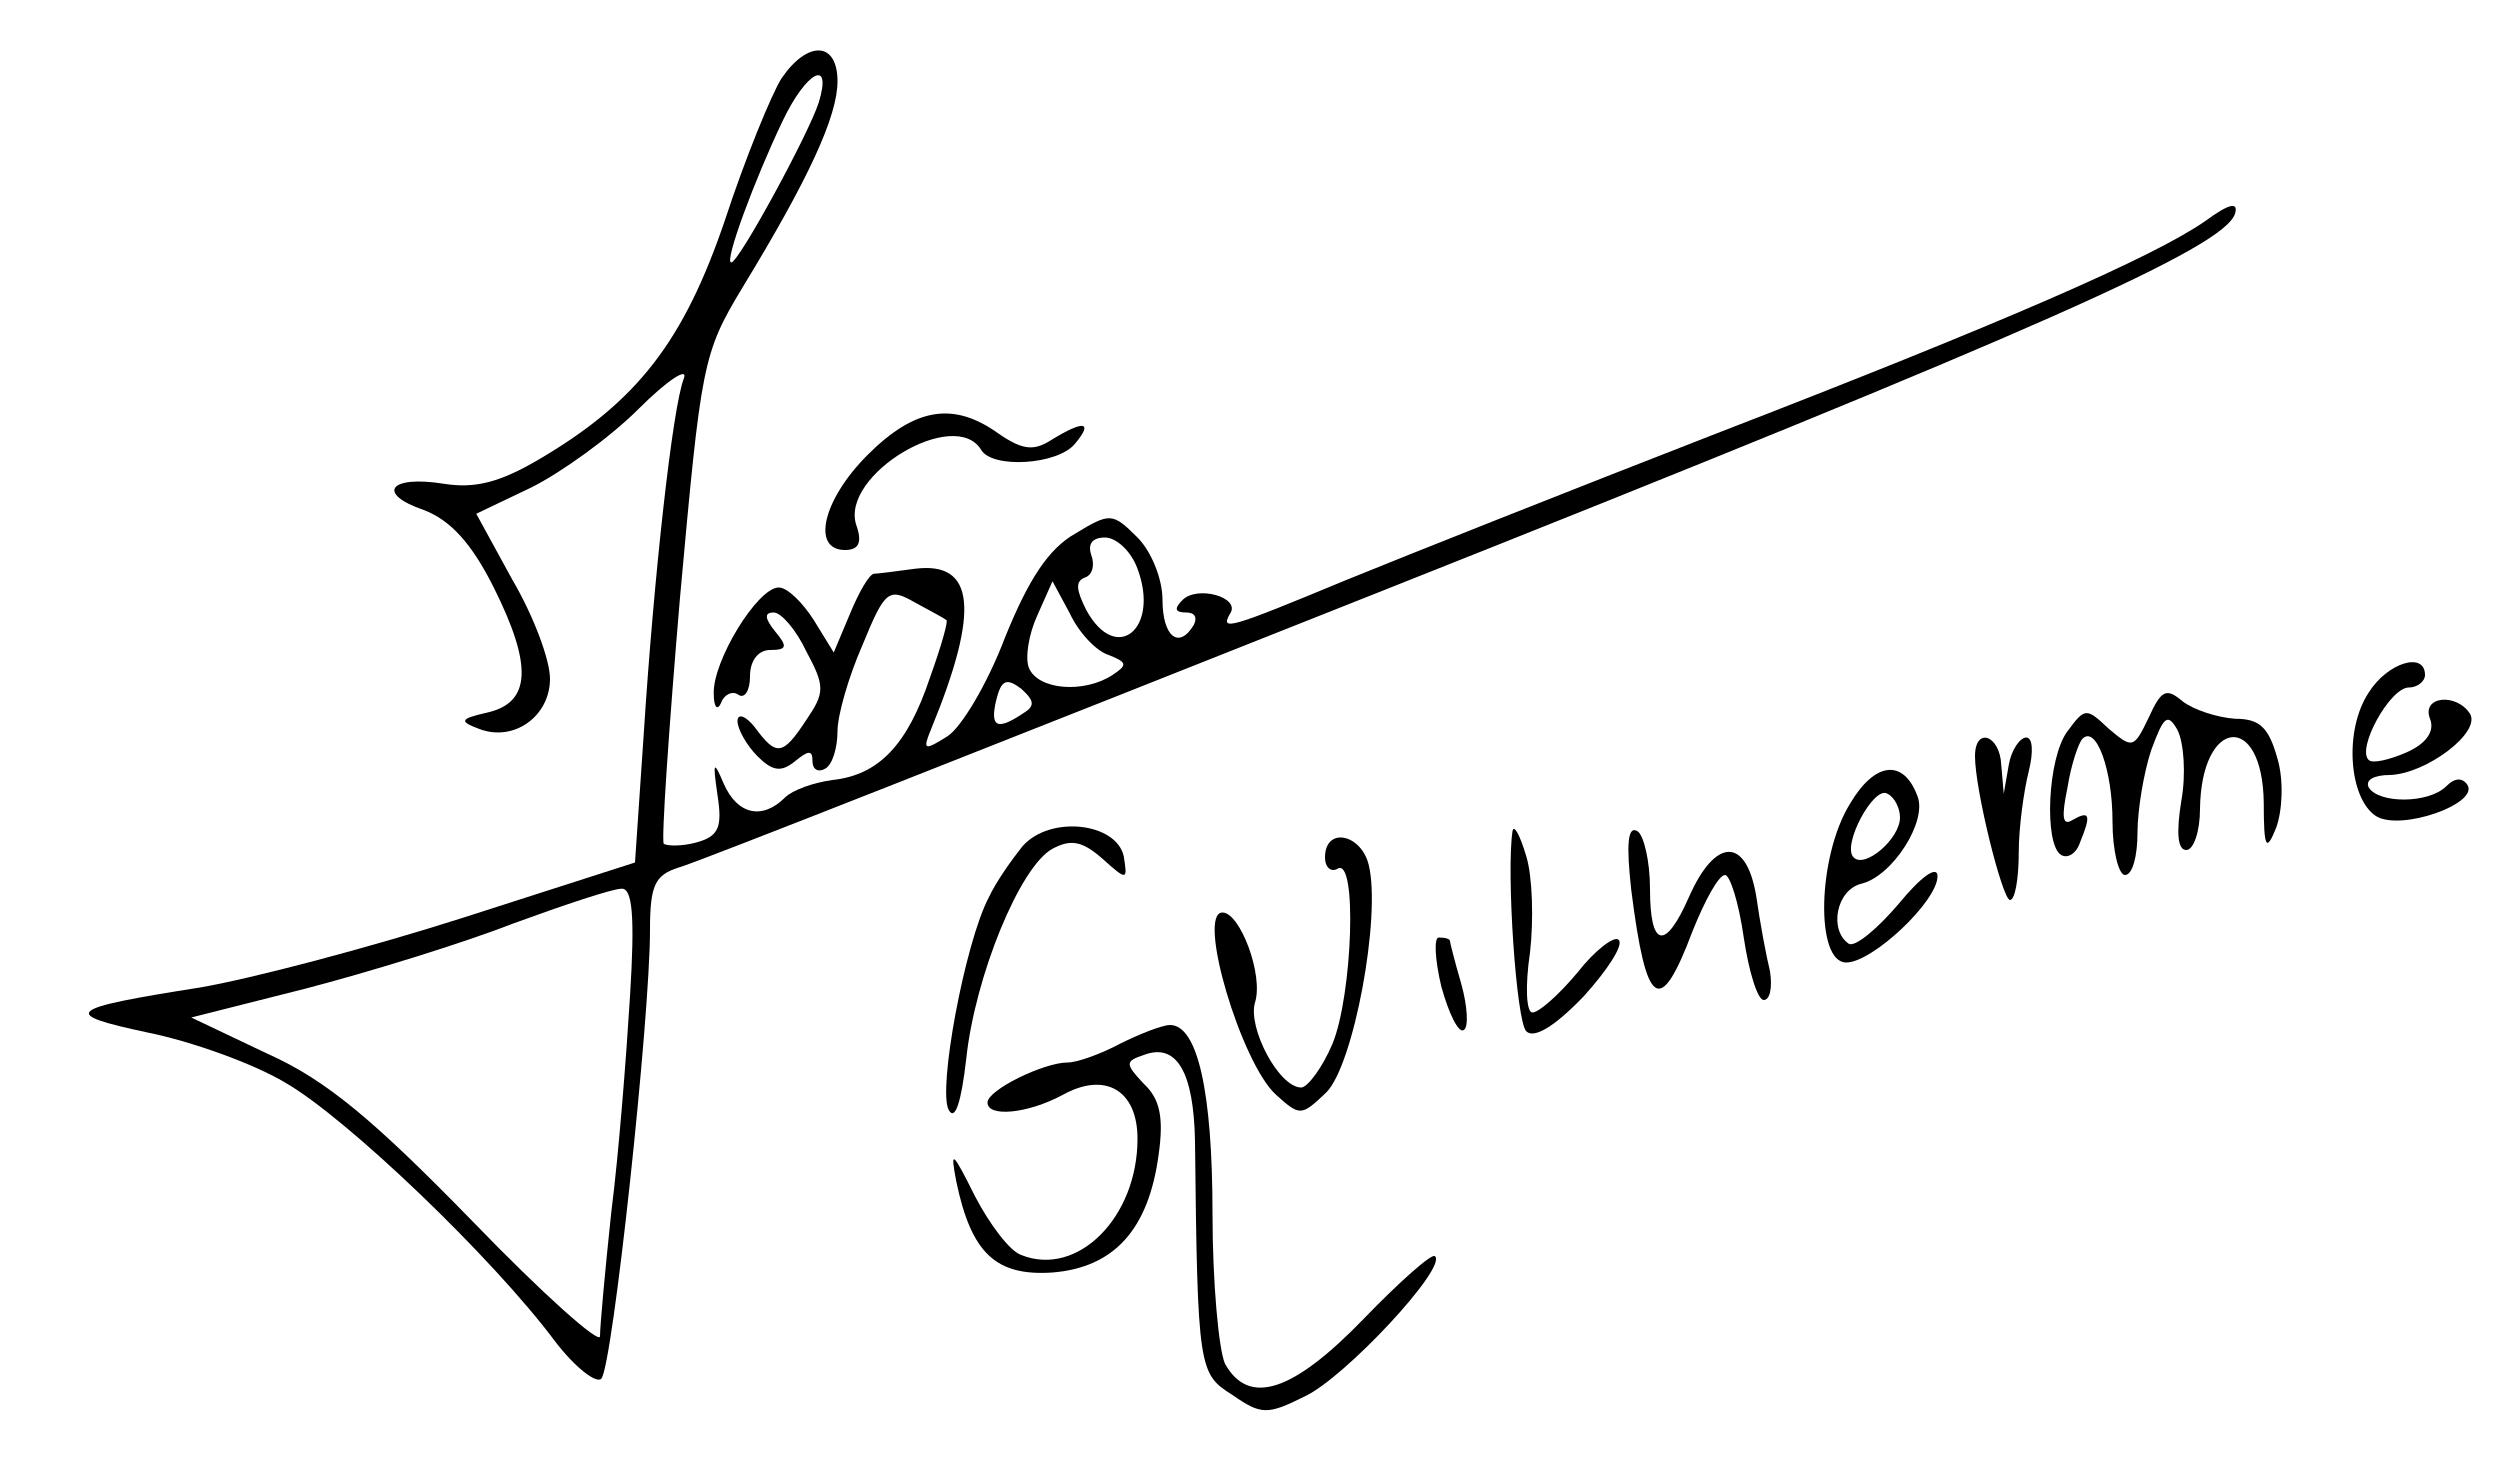
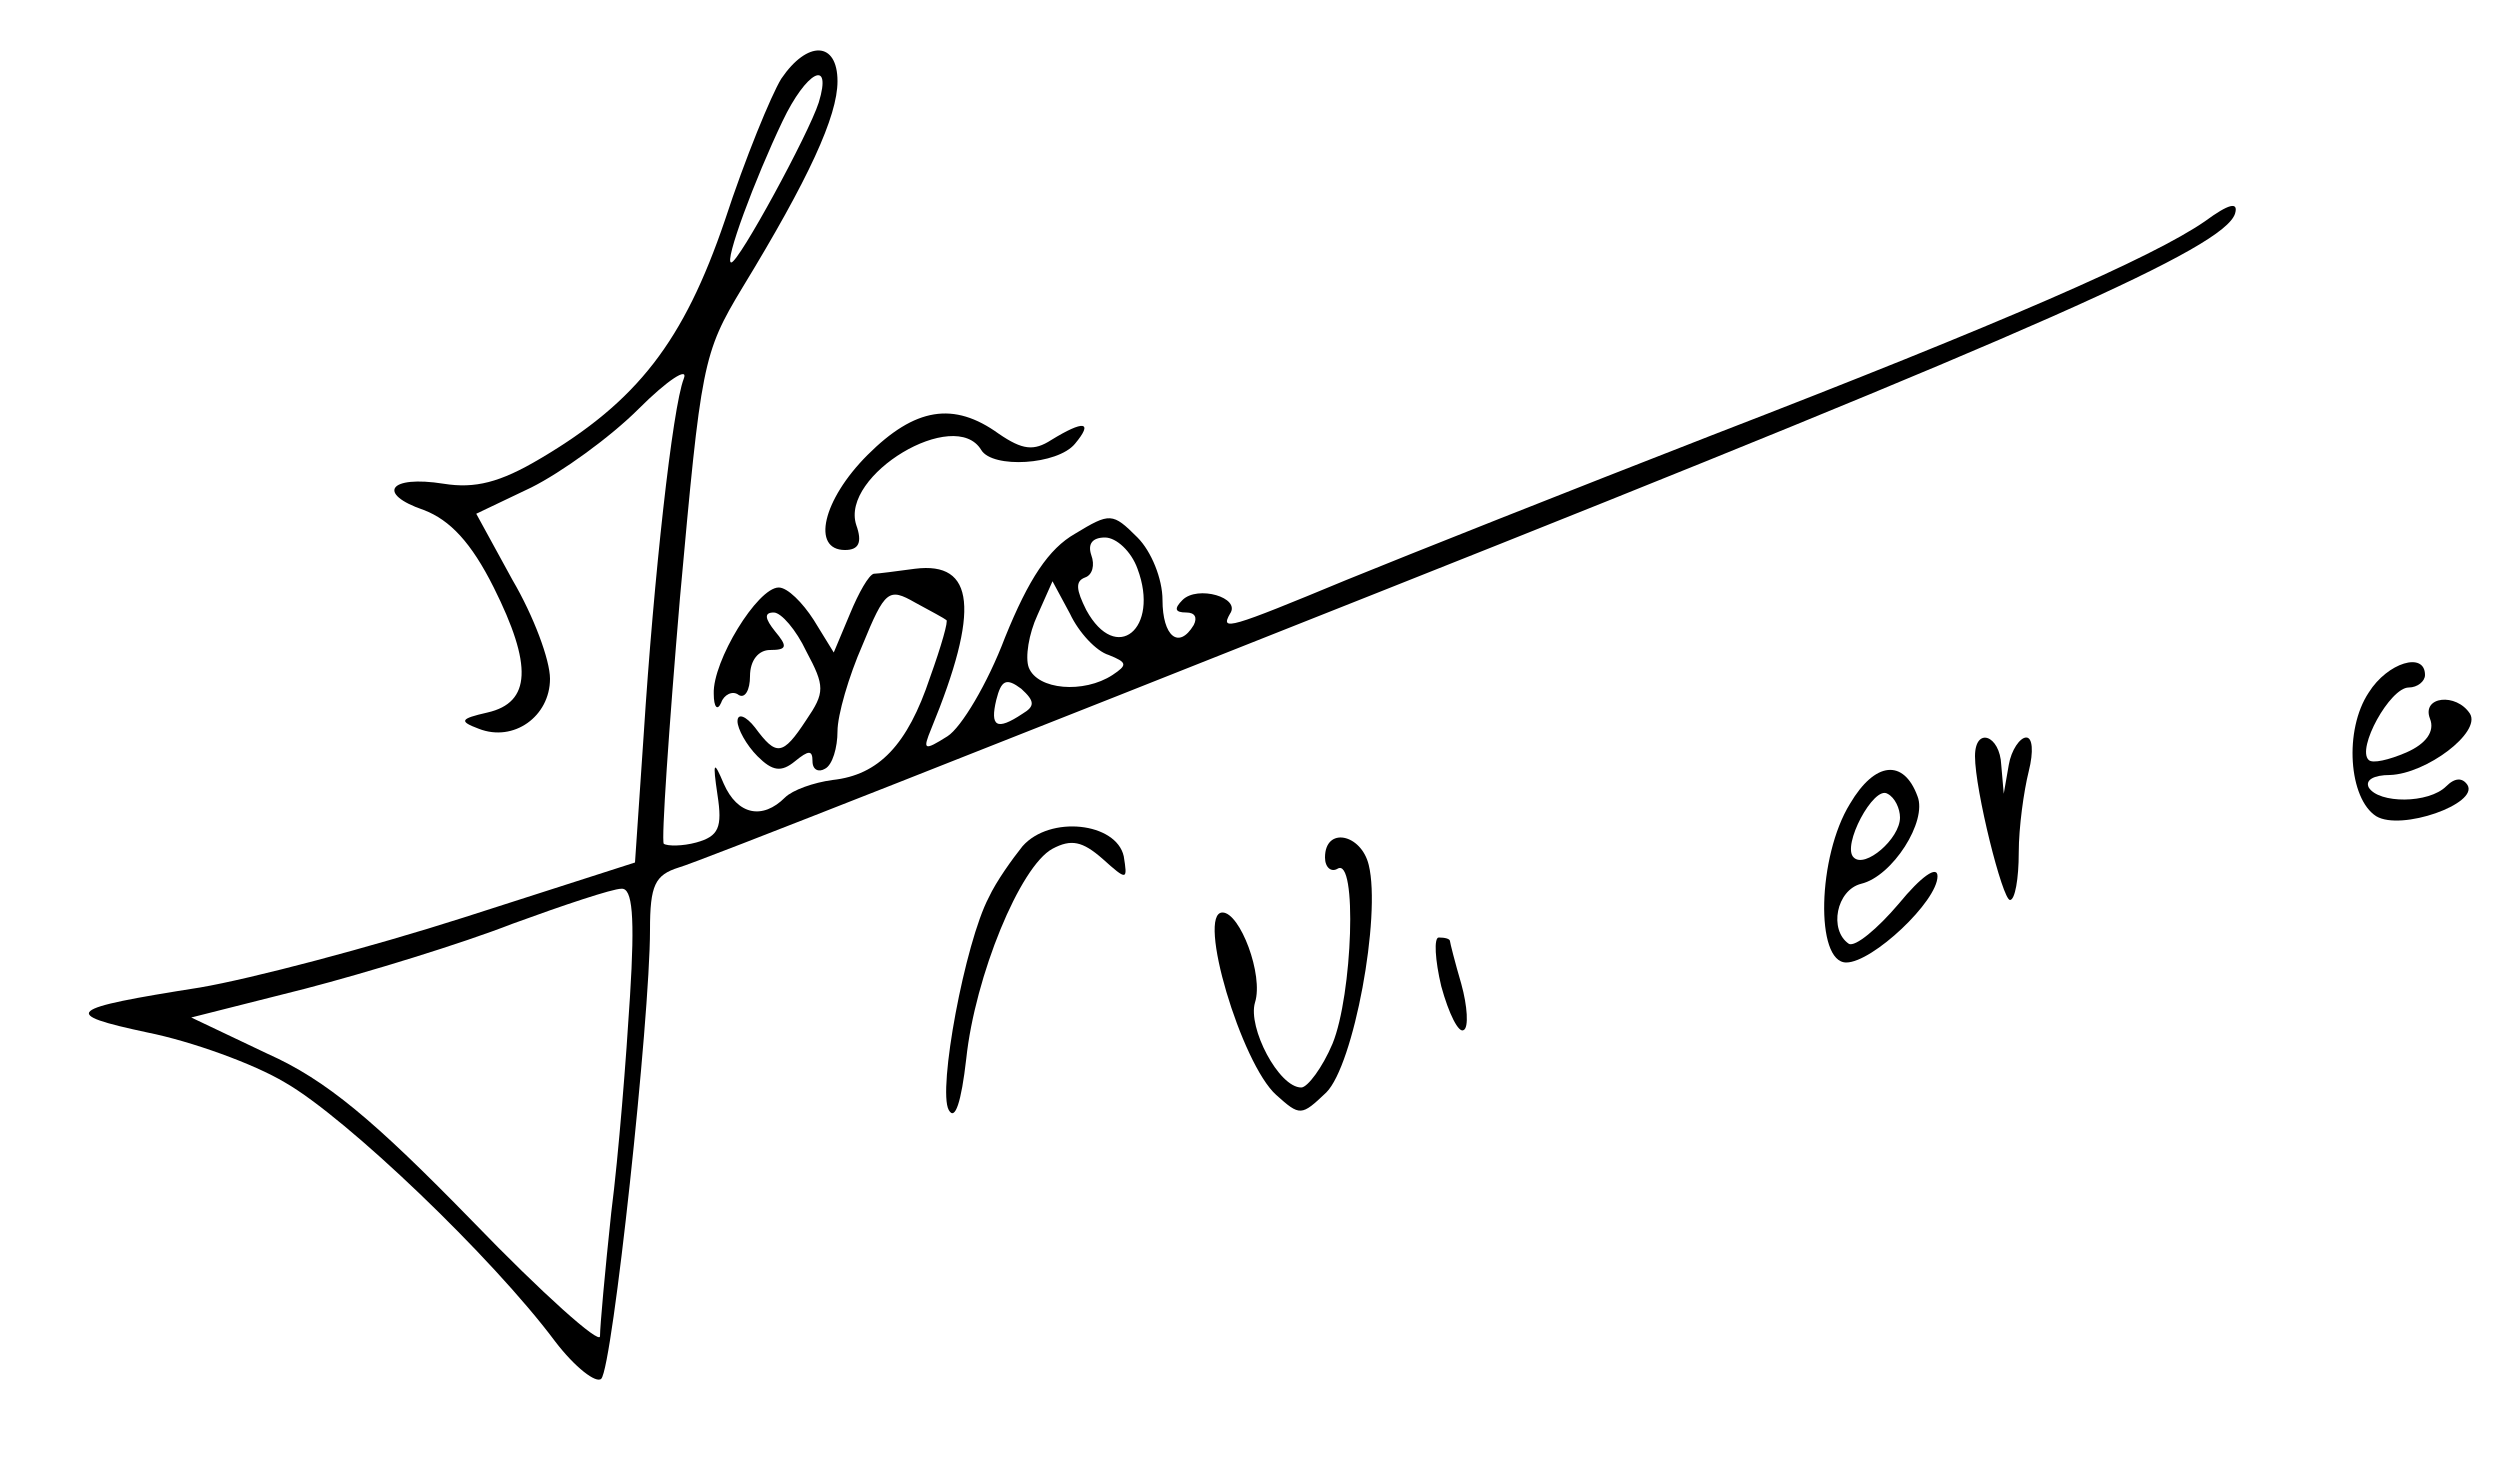
<svg xmlns="http://www.w3.org/2000/svg" version="1.0" width="200pt" height="117pt" viewBox="0 0 200 117" preserveAspectRatio="xMidYMid meet">
  <g transform="translate(0,117) scale(0.1,-0.1)" fill="#000000" stroke="none">
    <path d="M625 1107 c-8 -13 -29 -64 -45 -113 -33 -97 -70 -145 -148 -191 -32 -19 -52 -24 -77 -20 -44 7 -54 -8 -16 -21 21 -8 38 -26 56 -62 31 -62 30 -92 -5 -100 -22 -5 -23 -7 -7 -13 28 -11 57 10 57 40 0 15 -13 50 -30 79 l-29 53 44 21 c24 12 63 40 86 63 23 23 40 34 36 24 -9 -23 -24 -159 -32 -284 l-7 -103 -137 -44 c-75 -24 -170 -49 -211 -56 -108 -17 -112 -21 -42 -36 35 -7 85 -25 110 -40 49 -28 166 -140 216 -207 16 -21 33 -34 37 -30 9 9 39 288 39 359 0 36 4 44 23 50 12 3 265 103 562 221 529 210 674 275 683 302 3 10 -5 8 -24 -6 -42 -29 -161 -81 -394 -171 -113 -44 -244 -96 -293 -116 -94 -39 -101 -41 -93 -27 9 13 -26 23 -38 11 -7 -7 -6 -10 3 -10 7 0 9 -4 6 -10 -12 -20 -25 -9 -25 20 0 17 -9 39 -20 50 -20 20 -22 20 -50 3 -21 -12 -37 -36 -56 -83 -14 -37 -35 -72 -46 -79 -19 -12 -20 -11 -13 6 39 95 35 134 -13 128 -15 -2 -30 -4 -33 -4 -4 -1 -12 -15 -19 -32 l-13 -31 -16 26 c-9 14 -21 26 -28 26 -17 0 -53 -59 -52 -85 0 -11 3 -14 6 -7 2 6 9 10 14 6 5 -3 9 4 9 15 0 13 7 21 16 21 14 0 14 3 4 15 -8 10 -9 15 -1 15 6 0 18 -14 26 -31 15 -28 15 -33 0 -55 -19 -29 -24 -29 -41 -6 -7 9 -14 12 -14 5 0 -6 7 -19 16 -28 12 -12 19 -13 30 -4 11 9 14 9 14 0 0 -7 5 -9 10 -6 6 3 10 17 10 30 0 13 9 44 20 69 18 44 21 46 42 34 13 -7 24 -13 25 -14 2 0 -4 -21 -13 -46 -18 -54 -41 -78 -78 -82 -15 -2 -32 -8 -38 -14 -18 -18 -38 -14 -49 11 -8 19 -9 18 -5 -9 4 -26 1 -33 -17 -38 -11 -3 -23 -3 -26 -1 -2 3 4 91 13 197 17 187 18 195 50 248 53 87 76 137 76 165 0 32 -24 33 -45 2z m30 -19 c-8 -25 -64 -128 -70 -128 -6 0 19 67 41 113 19 40 40 51 29 15z m255 -373 c18 -48 -17 -77 -41 -33 -8 16 -9 23 -1 26 6 2 8 10 5 18 -3 9 1 14 11 14 9 0 21 -11 26 -25z m-23 -69 c15 -6 15 -8 3 -16 -23 -15 -60 -12 -67 6 -3 8 0 27 7 42 l12 27 14 -26 c7 -15 21 -30 31 -33z m-69 -47 c-21 -14 -26 -10 -21 11 4 16 8 18 20 9 11 -10 11 -14 1 -20z m-314 -226 c-3 -49 -9 -126 -15 -173 -5 -47 -9 -91 -9 -99 0 -7 -46 34 -102 92 -79 81 -117 113 -164 134 l-61 29 91 23 c50 13 125 36 166 52 41 15 80 28 87 28 9 1 11 -22 7 -86z" />
    <path d="M694 806 c-36 -36 -45 -76 -18 -76 11 0 14 6 9 20 -13 40 79 95 100 60 9 -15 61 -12 75 5 15 18 7 19 -19 3 -14 -9 -23 -8 -42 5 -36 26 -67 21 -105 -17z" />
    <path d="M1895 616 c-20 -30 -16 -85 6 -99 20 -12 82 10 73 25 -4 6 -10 6 -17 -1 -14 -14 -54 -14 -62 -1 -3 6 4 10 17 10 29 1 73 34 64 49 -11 17 -39 14 -32 -4 4 -10 -3 -20 -19 -27 -14 -6 -27 -9 -30 -6 -10 9 17 58 32 58 7 0 13 5 13 10 0 19 -30 10 -45 -14z" />
-     <path d="M1719 596 c-12 -25 -13 -25 -32 -9 -18 17 -19 17 -33 -2 -16 -21 -19 -91 -5 -99 5 -3 12 1 15 10 9 22 8 26 -6 18 -8 -5 -9 2 -4 26 3 19 9 36 12 39 11 11 24 -25 24 -66 0 -24 5 -43 10 -43 6 0 10 15 10 34 0 18 5 48 11 66 10 27 13 30 21 16 5 -10 7 -35 3 -57 -4 -25 -3 -39 4 -39 6 0 11 15 11 33 1 73 50 78 51 5 0 -37 2 -40 10 -20 5 14 6 38 1 55 -7 25 -14 32 -34 32 -14 1 -33 7 -42 14 -13 11 -17 9 -27 -13z" />
    <path d="M1580 565 c0 -27 22 -115 28 -115 4 0 7 17 7 38 0 20 4 49 8 65 4 16 3 27 -2 27 -5 0 -12 -10 -14 -22 l-4 -23 -2 23 c-1 24 -21 31 -21 7z" />
    <path d="M1480 527 c-26 -42 -28 -127 -3 -127 21 0 73 49 73 69 0 9 -13 0 -31 -22 -17 -20 -35 -35 -40 -32 -16 11 -10 43 10 48 25 6 53 50 45 70 -11 30 -34 28 -54 -6z m40 -11 c0 -17 -28 -41 -37 -32 -10 9 16 58 27 51 6 -3 10 -12 10 -19z" />
    <path d="M818 493 c-8 -10 -21 -28 -27 -41 -19 -36 -41 -154 -32 -170 5 -9 10 6 14 41 7 66 43 154 69 168 15 8 24 6 40 -8 20 -18 20 -17 17 2 -6 27 -59 33 -81 8z" />
-     <path d="M1210 505 c-5 -33 3 -152 11 -160 6 -6 22 3 46 28 19 21 32 41 28 45 -3 4 -19 -8 -33 -26 -15 -18 -31 -32 -36 -32 -5 0 -6 21 -2 48 3 26 2 61 -3 77 -5 17 -10 26 -11 20z" />
-     <path d="M1305 458 c12 -95 23 -102 49 -33 10 25 21 45 26 45 4 0 11 -22 15 -50 4 -27 11 -50 16 -50 5 0 7 10 5 23 -3 12 -8 39 -11 60 -8 48 -33 47 -54 -1 -19 -43 -31 -40 -31 7 0 22 -5 43 -10 46 -8 5 -9 -11 -5 -47z" />
    <path d="M1060 484 c0 -8 5 -12 10 -9 16 10 12 -101 -4 -140 -8 -19 -20 -35 -25 -35 -18 0 -43 48 -37 68 7 22 -12 72 -26 72 -21 0 15 -121 43 -146 19 -17 20 -17 40 2 22 22 44 141 34 182 -6 25 -35 31 -35 6z" />
    <path d="M1153 381 c6 -22 14 -38 18 -35 4 2 3 19 -2 37 -5 17 -9 33 -9 34 0 2 -4 3 -9 3 -4 0 -3 -18 2 -39z" />
-     <path d="M896 335 c-15 -8 -34 -15 -42 -15 -19 0 -64 -22 -64 -32 0 -12 32 -9 60 6 34 19 60 4 60 -35 0 -63 -48 -111 -93 -93 -9 3 -25 24 -37 47 -18 36 -20 38 -15 12 12 -58 32 -76 77 -73 49 4 77 34 85 95 4 29 1 44 -12 56 -15 16 -15 18 0 23 26 10 40 -13 41 -69 2 -183 3 -186 30 -203 23 -16 28 -16 58 -1 32 15 114 103 104 112 -2 3 -28 -20 -57 -50 -57 -59 -92 -70 -111 -36 -5 11 -10 65 -10 120 0 98 -12 151 -34 151 -6 0 -24 -7 -40 -15z" />
  </g>
</svg>